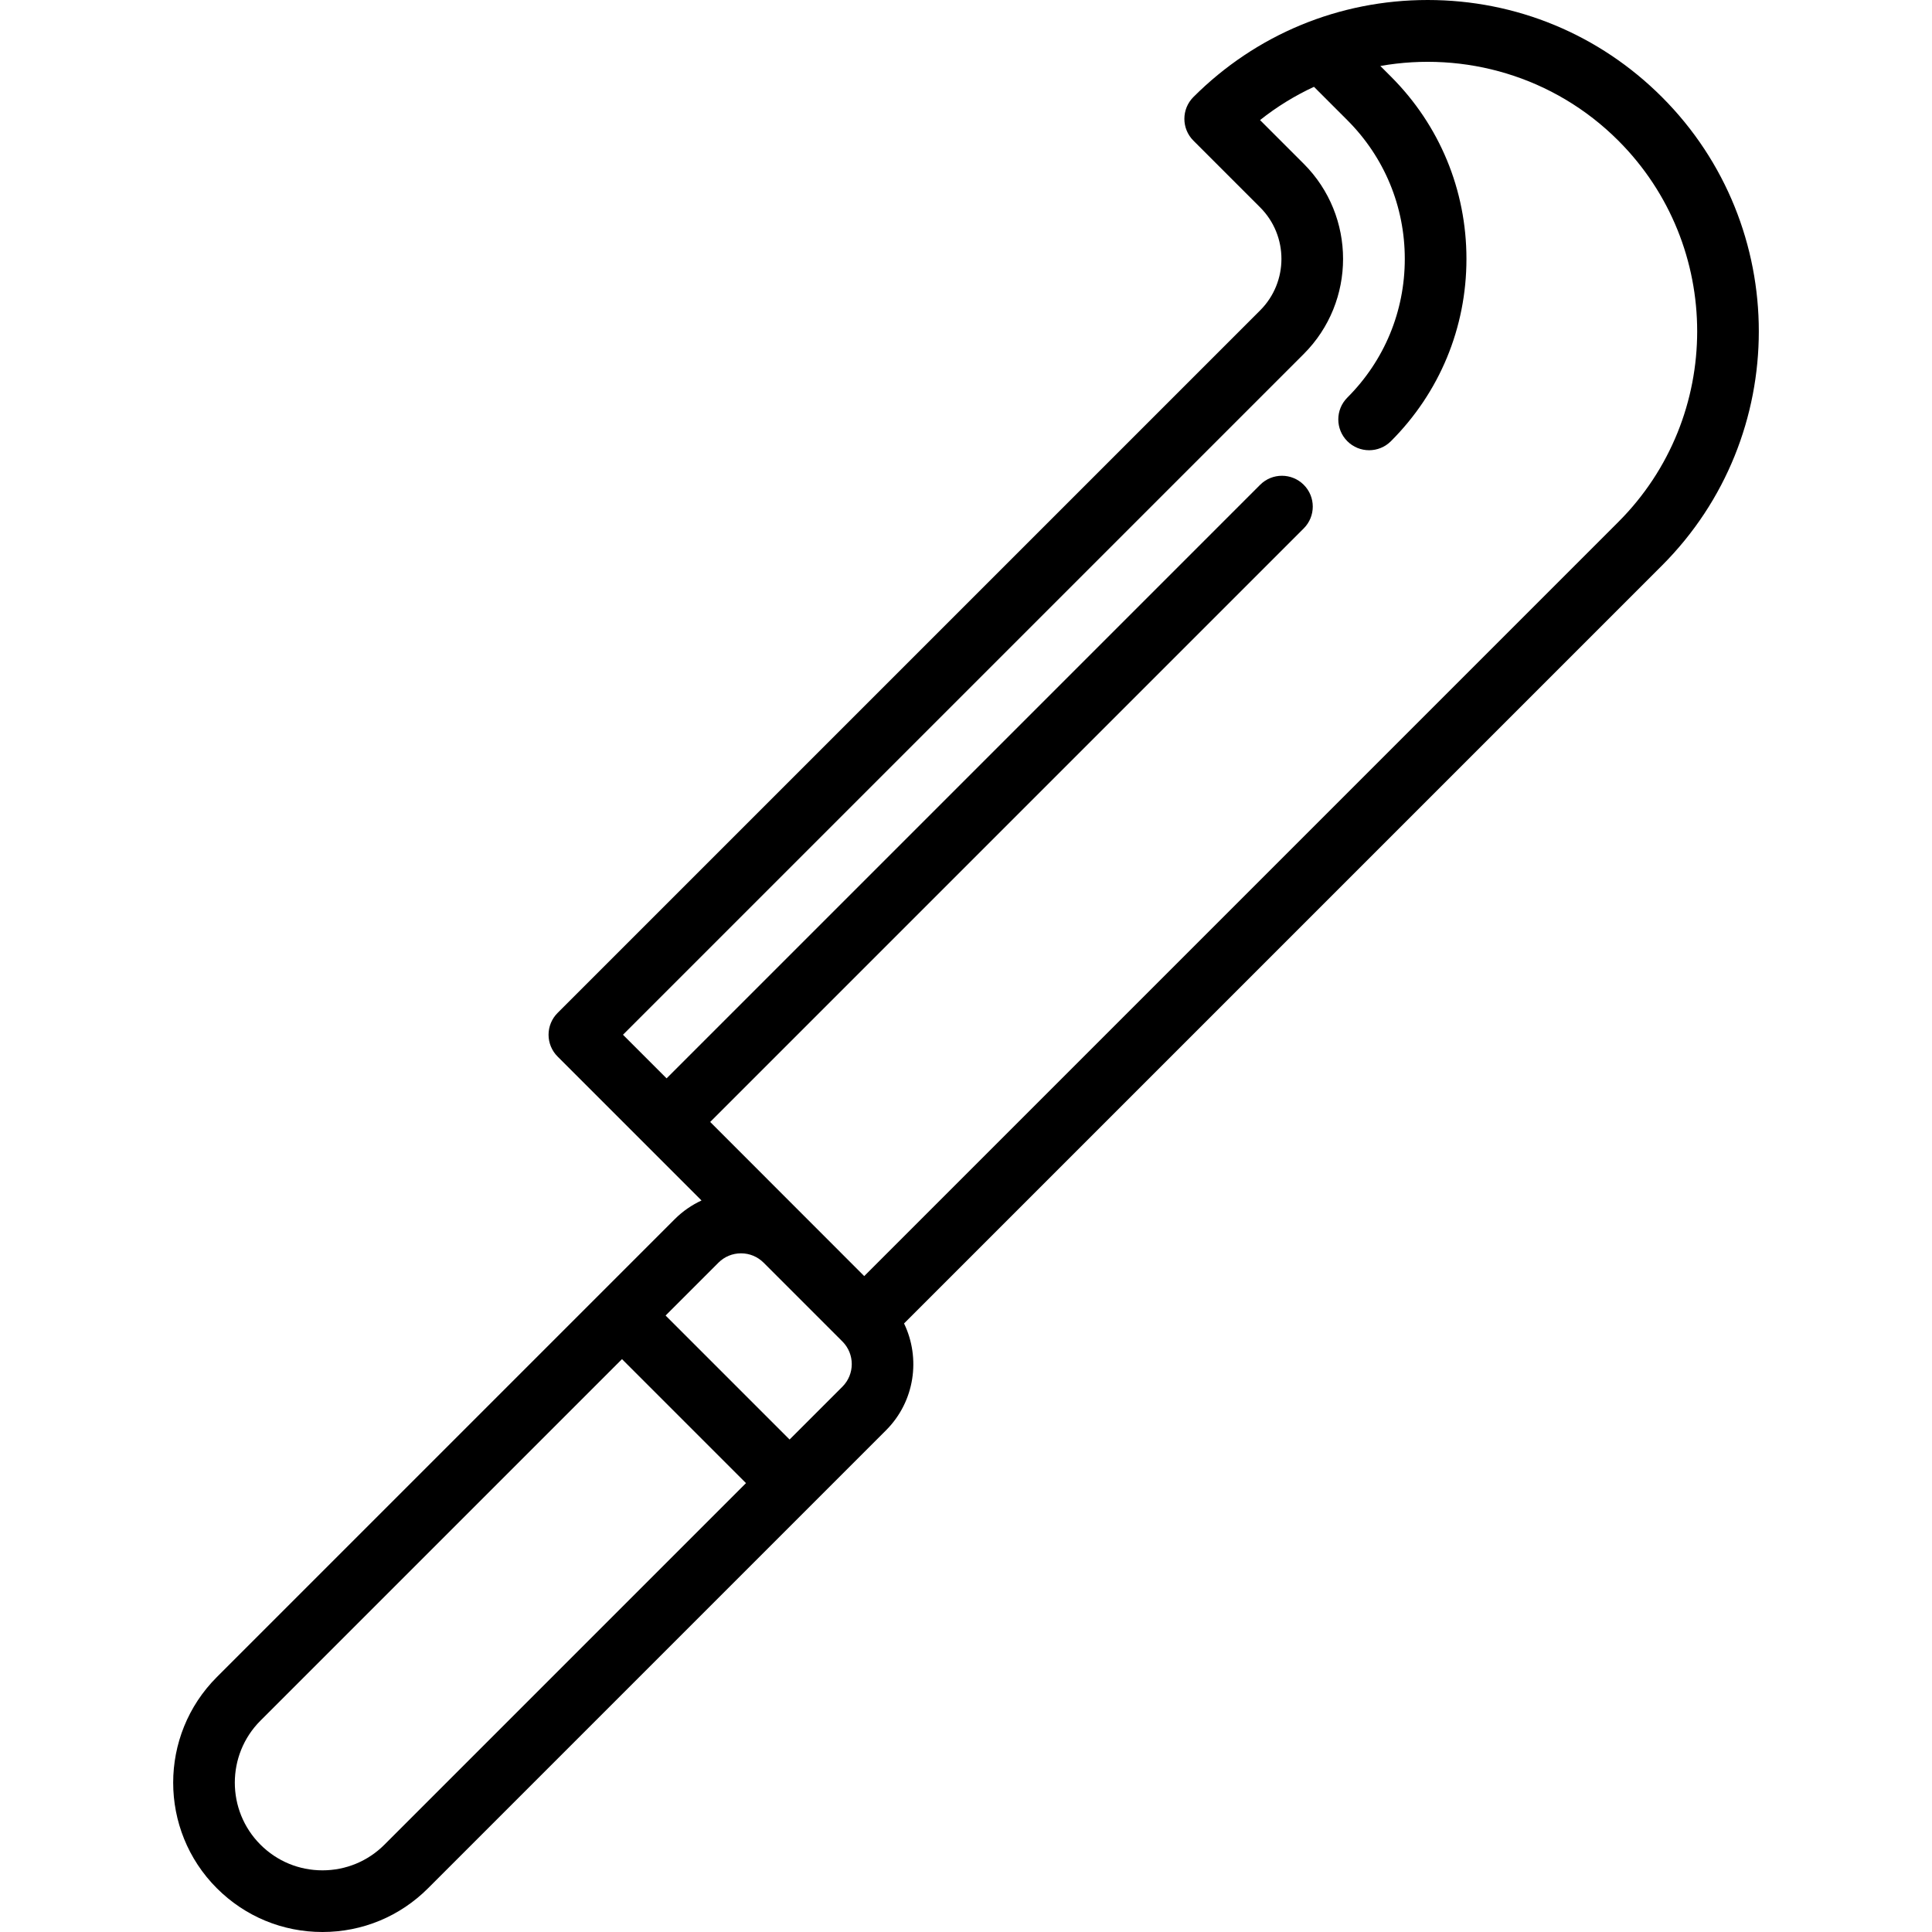
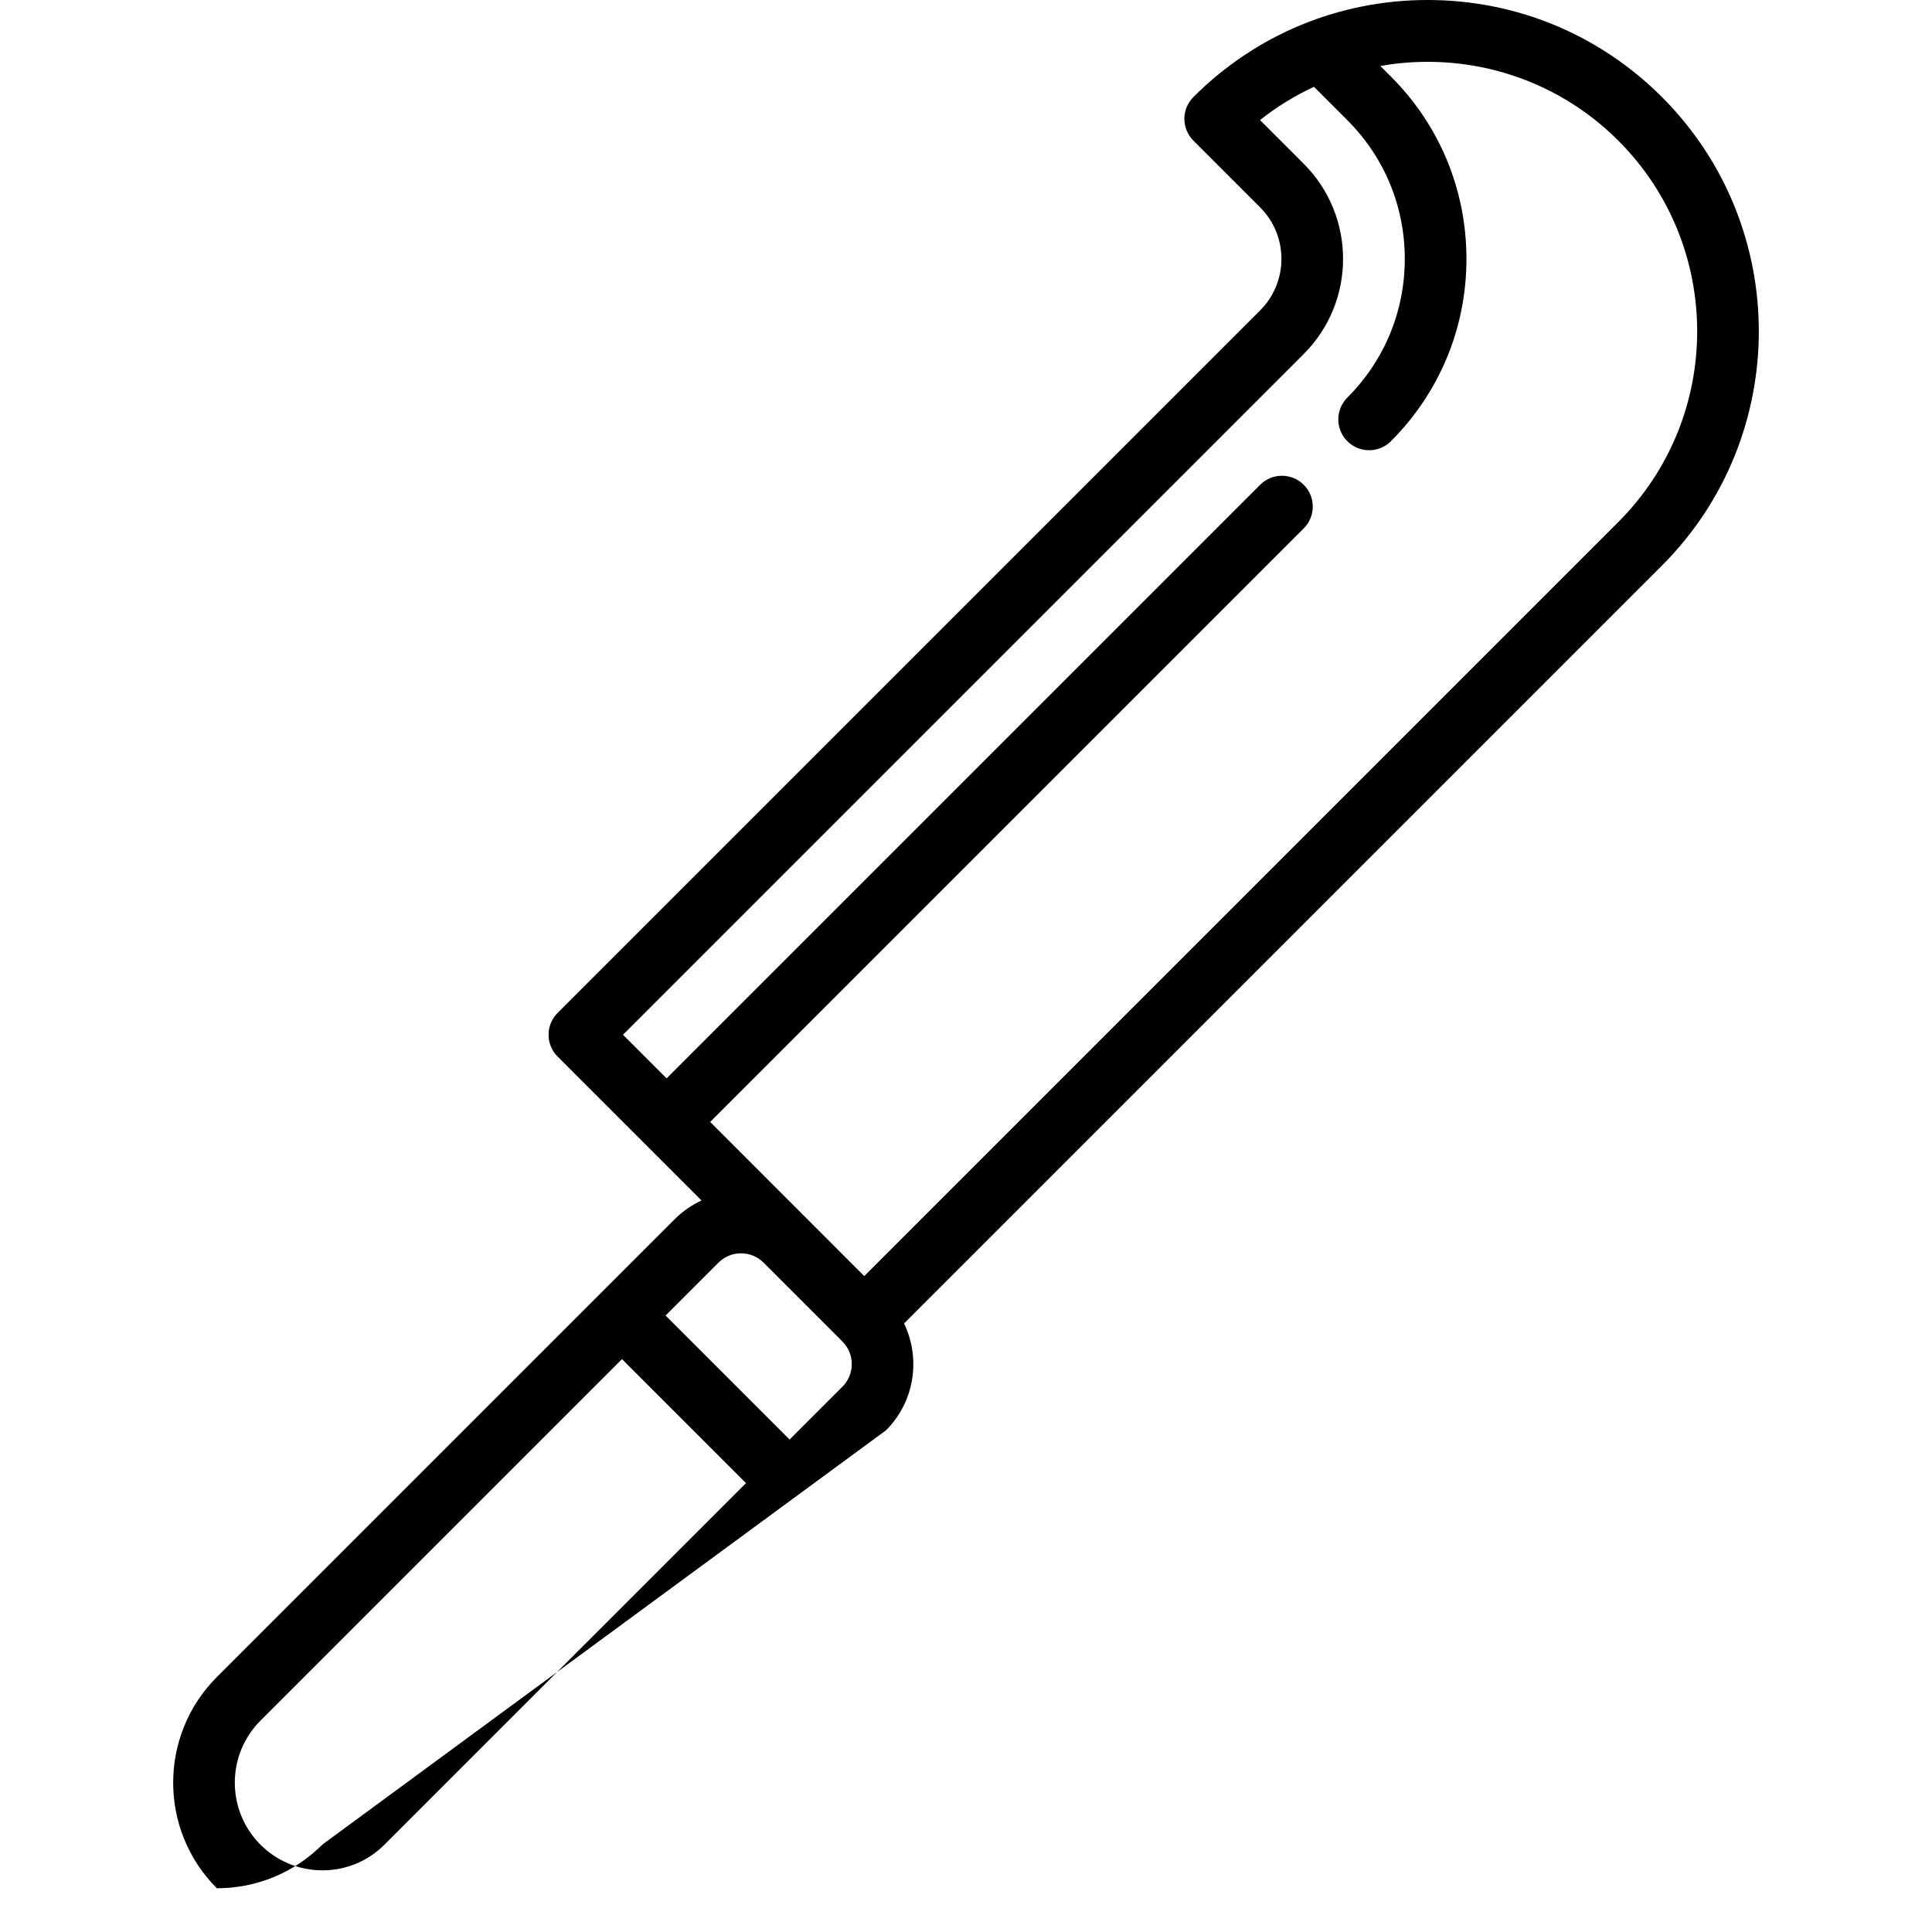
<svg xmlns="http://www.w3.org/2000/svg" version="1.1" id="Capa_1" x="0px" y="0px" viewBox="0 0 470 470" style="enable-background:new 0 0 470 470;" xml:space="preserve">
  <g>
-     <path d="M404.301,23.606C389.078,8.384,368.838,0,347.31,0c-21.527,0-41.768,8.384-56.99,23.606c-2.929,2.929-2.929,7.678,0,10.606   l16.234,16.234c6.91,6.91,6.91,18.154,0,25.064l-170.91,170.91c-1.407,1.406-2.197,3.314-2.197,5.303s0.79,3.897,2.197,5.303   l35.015,35.015c-2.38,1.11-4.584,2.616-6.496,4.529L52.754,407.98c-14.165,14.165-14.165,37.213,0,51.378   C59.616,466.221,68.739,470,78.444,470c9.704,0,18.827-3.779,25.689-10.641L215.542,347.95c7.021-7.021,8.468-17.513,4.388-25.992   l184.371-184.371C435.725,106.163,435.725,55.031,404.301,23.606z M63.361,448.752c-8.316-8.317-8.316-21.849,0-30.166   l87.952-87.952l30.166,30.166l-87.952,87.952C89.497,452.781,84.141,455,78.444,455C72.746,455,67.39,452.781,63.361,448.752z    M204.935,337.343l-12.851,12.851l-30.166-30.166l12.851-12.851c1.469-1.469,3.422-2.278,5.5-2.278s4.03,0.809,5.5,2.278   l19.167,19.167C207.968,329.376,207.968,334.311,204.935,337.343z M210.239,310.435l-37.471-37.497l144.394-144.394   c2.929-2.929,2.929-7.678,0-10.606c-2.932-2.928-7.678-2.929-10.607,0L162.161,262.332l-10.607-10.607L317.161,86.118   c12.758-12.759,12.758-33.518,0-46.277l-10.63-10.63c4.104-3.262,8.515-5.955,13.121-8.091l8.115,8.115   c9.014,9.013,13.978,20.997,13.978,33.745c0,12.748-4.964,24.732-13.978,33.746c-2.929,2.928-2.93,7.675-0.003,10.604   c1.467,1.467,3.386,2.199,5.306,2.199c1.919,0,3.839-0.732,5.303-2.197c11.848-11.846,18.372-27.598,18.372-44.352   c0-16.755-6.524-32.506-18.371-44.352l-2.577-2.577c20.393-3.608,42.175,2.441,57.896,18.163c25.576,25.576,25.576,67.191,0,92.768   L210.239,310.435z" />
+     <path d="M404.301,23.606C389.078,8.384,368.838,0,347.31,0c-21.527,0-41.768,8.384-56.99,23.606c-2.929,2.929-2.929,7.678,0,10.606   l16.234,16.234c6.91,6.91,6.91,18.154,0,25.064l-170.91,170.91c-1.407,1.406-2.197,3.314-2.197,5.303s0.79,3.897,2.197,5.303   l35.015,35.015c-2.38,1.11-4.584,2.616-6.496,4.529L52.754,407.98c-14.165,14.165-14.165,37.213,0,51.378   c9.704,0,18.827-3.779,25.689-10.641L215.542,347.95c7.021-7.021,8.468-17.513,4.388-25.992   l184.371-184.371C435.725,106.163,435.725,55.031,404.301,23.606z M63.361,448.752c-8.316-8.317-8.316-21.849,0-30.166   l87.952-87.952l30.166,30.166l-87.952,87.952C89.497,452.781,84.141,455,78.444,455C72.746,455,67.39,452.781,63.361,448.752z    M204.935,337.343l-12.851,12.851l-30.166-30.166l12.851-12.851c1.469-1.469,3.422-2.278,5.5-2.278s4.03,0.809,5.5,2.278   l19.167,19.167C207.968,329.376,207.968,334.311,204.935,337.343z M210.239,310.435l-37.471-37.497l144.394-144.394   c2.929-2.929,2.929-7.678,0-10.606c-2.932-2.928-7.678-2.929-10.607,0L162.161,262.332l-10.607-10.607L317.161,86.118   c12.758-12.759,12.758-33.518,0-46.277l-10.63-10.63c4.104-3.262,8.515-5.955,13.121-8.091l8.115,8.115   c9.014,9.013,13.978,20.997,13.978,33.745c0,12.748-4.964,24.732-13.978,33.746c-2.929,2.928-2.93,7.675-0.003,10.604   c1.467,1.467,3.386,2.199,5.306,2.199c1.919,0,3.839-0.732,5.303-2.197c11.848-11.846,18.372-27.598,18.372-44.352   c0-16.755-6.524-32.506-18.371-44.352l-2.577-2.577c20.393-3.608,42.175,2.441,57.896,18.163c25.576,25.576,25.576,67.191,0,92.768   L210.239,310.435z" />
  </g>
  <g>
</g>
  <g>
</g>
  <g>
</g>
  <g>
</g>
  <g>
</g>
  <g>
</g>
  <g>
</g>
  <g>
</g>
  <g>
</g>
  <g>
</g>
  <g>
</g>
  <g>
</g>
  <g>
</g>
  <g>
</g>
  <g>
</g>
</svg>